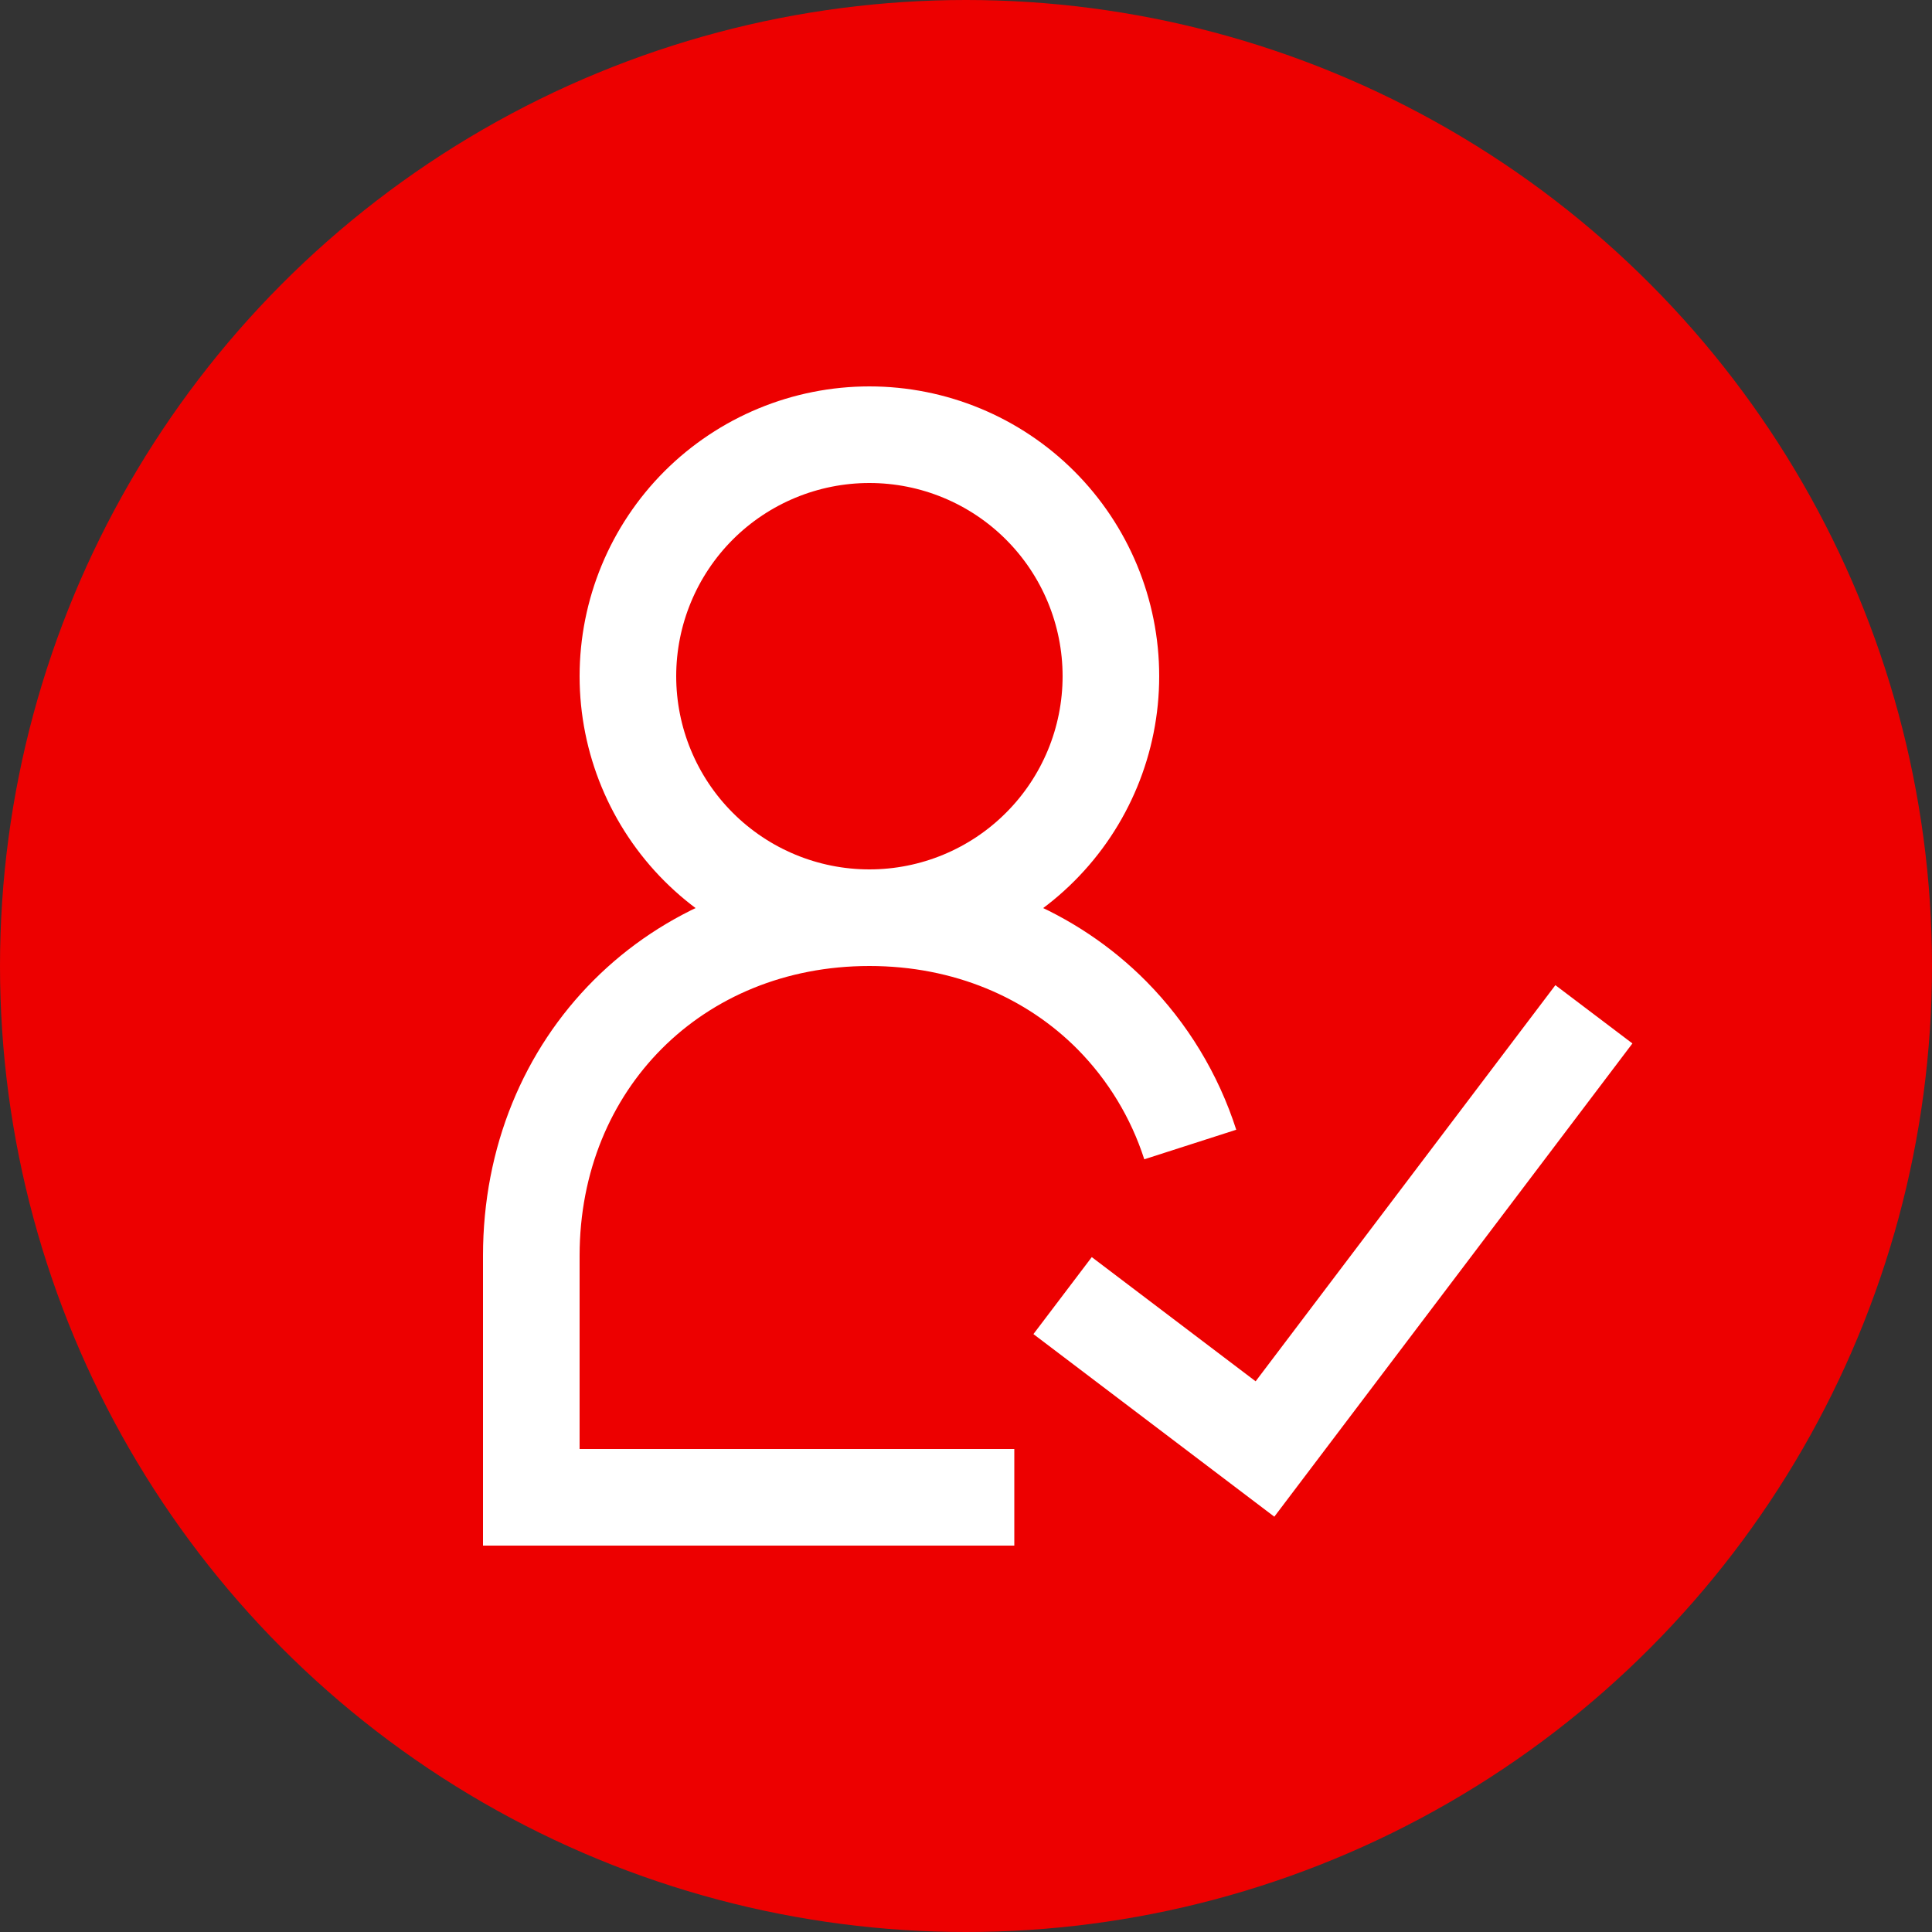
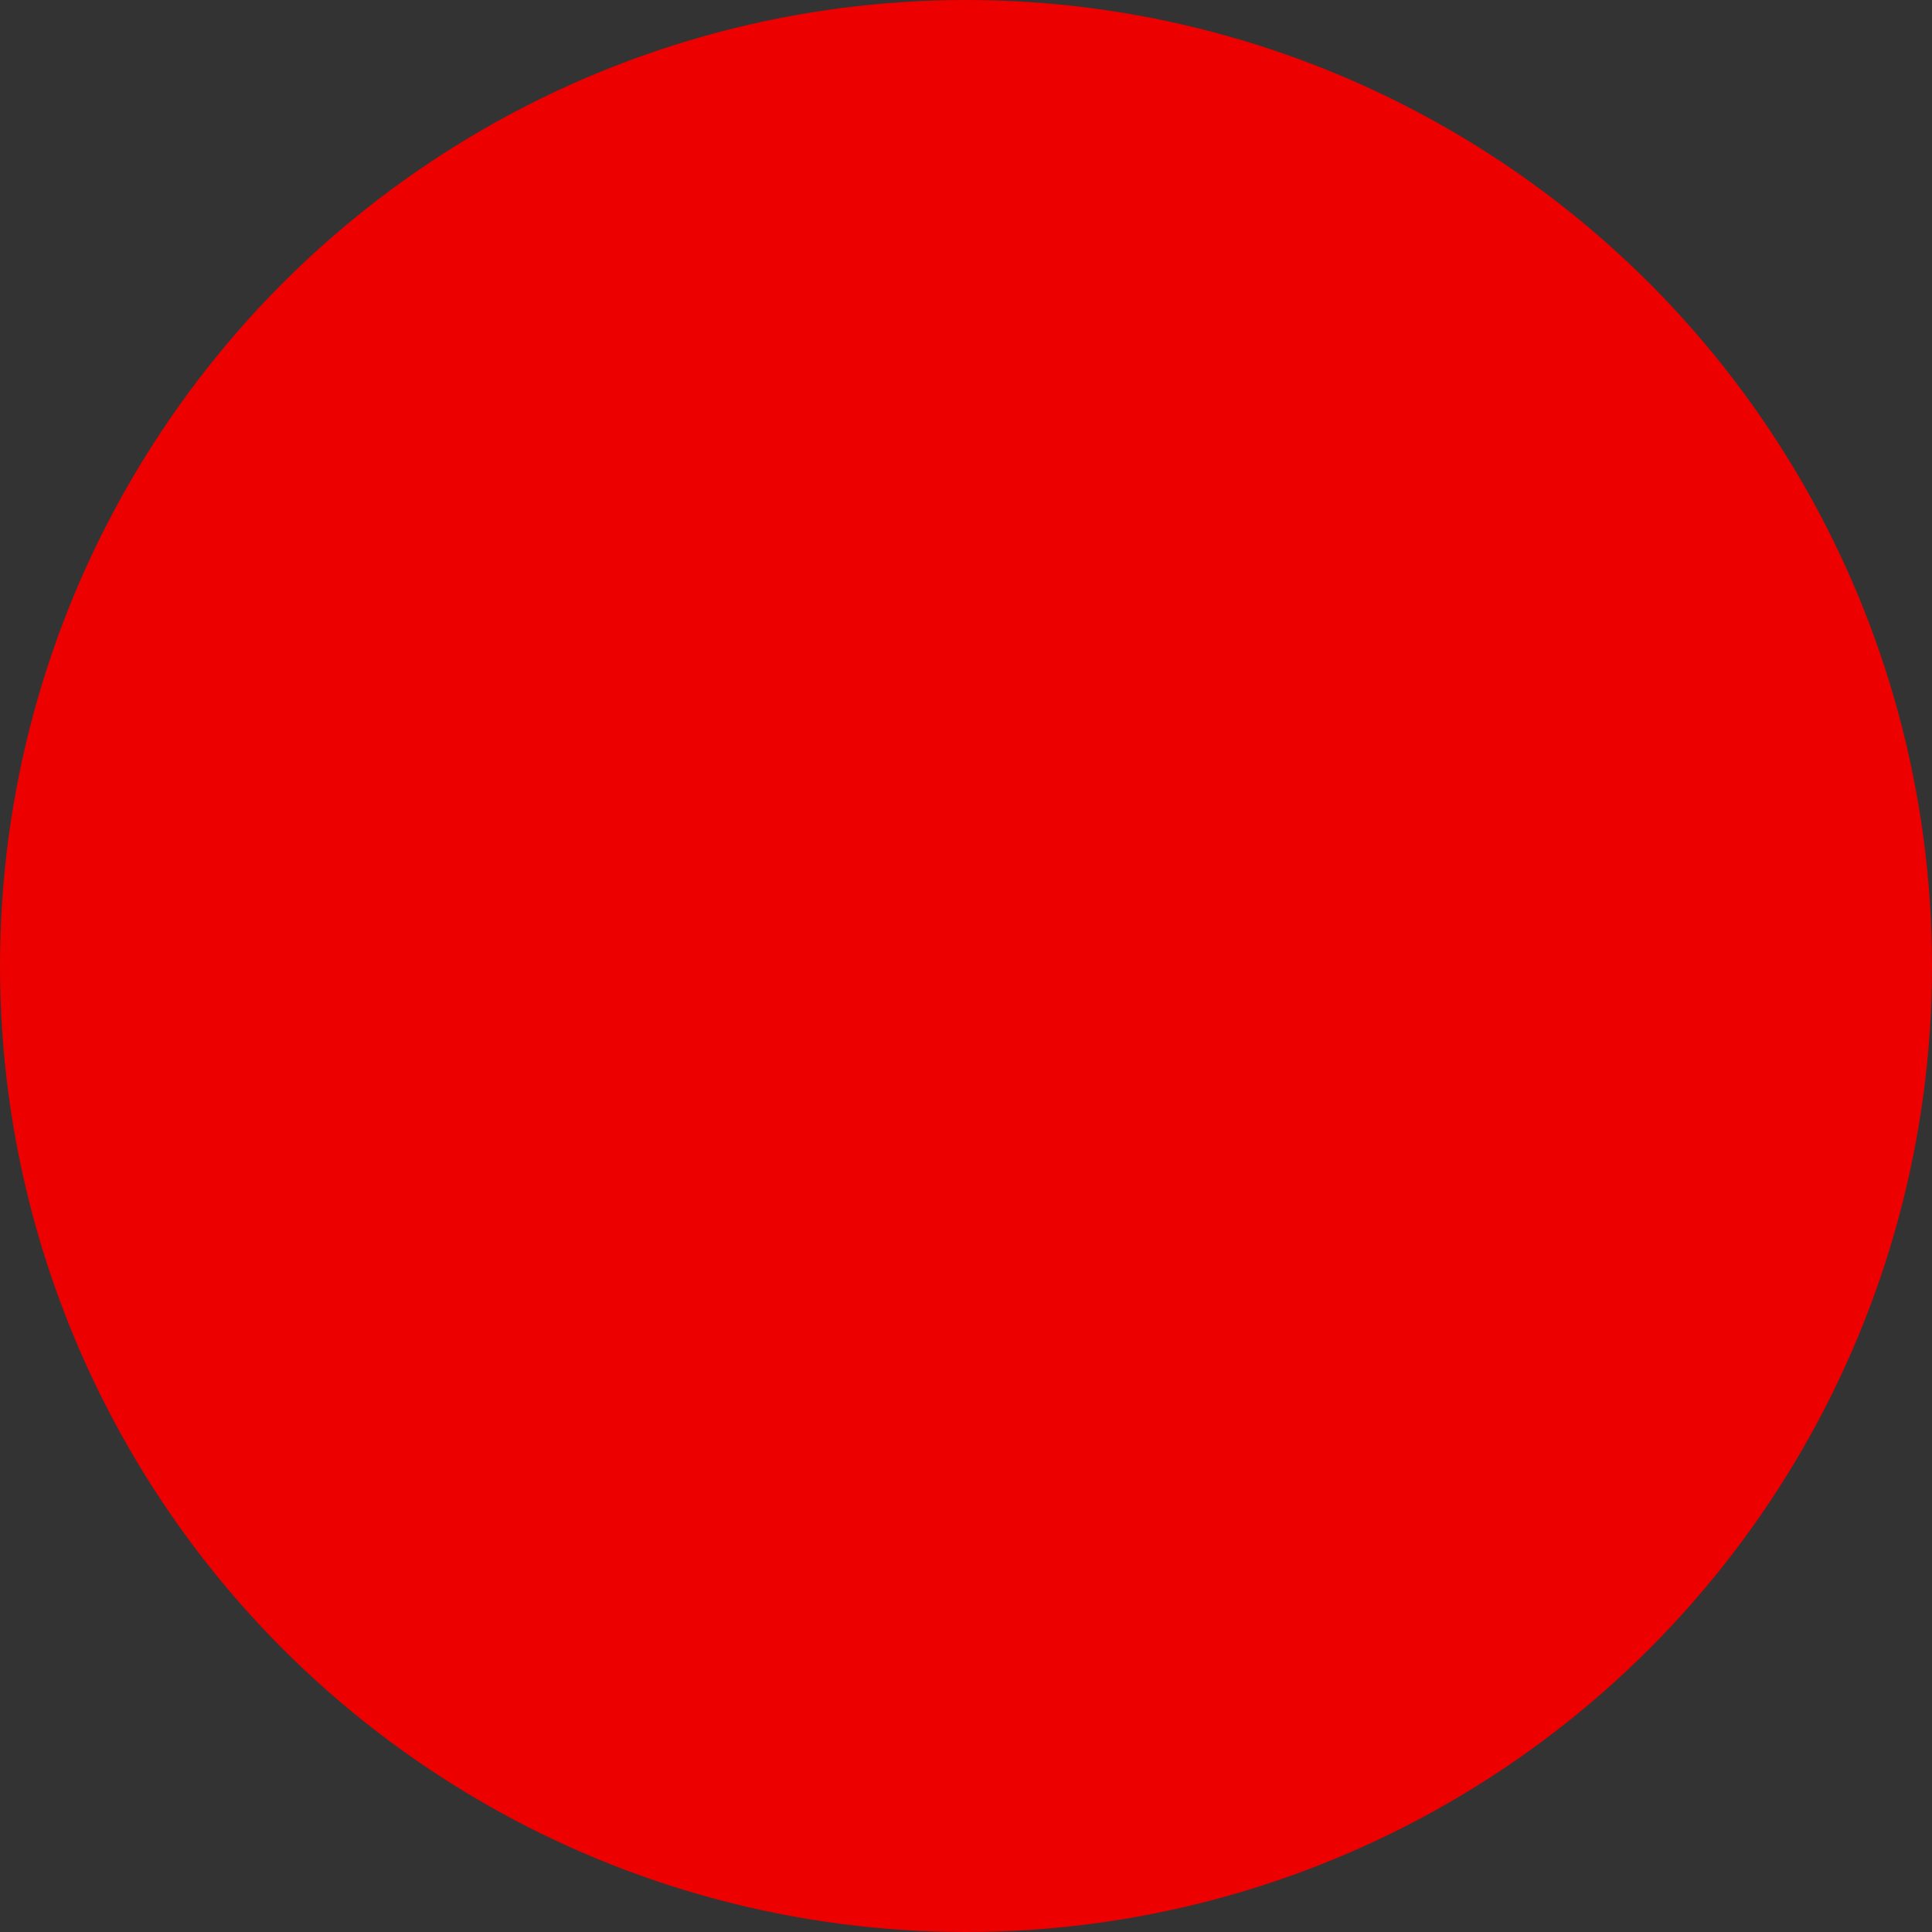
<svg xmlns="http://www.w3.org/2000/svg" width="40" height="40" viewBox="0 0 40 40" fill="none">
  <rect x="0" y="0" width="40" height="40" fill="#333333" stroke="none" />
  <circle cx="20" cy="20" r="20" fill="#ED0000" />
  <g clip-path="url(#clip0_398_123)">
-     <path d="M18 19C19.326 19 20.598 18.473 21.535 17.535C22.473 16.598 23 15.326 23 14C23 12.674 22.473 11.402 21.535 10.464C20.598 9.527 19.326 9 18 9C16.674 9 15.402 9.527 14.464 10.464C13.527 11.402 13 12.674 13 14C13 15.326 13.527 16.598 14.464 17.535C15.402 18.473 16.674 19 18 19ZM18 19C20.013 19 21.772 19.76 23.023 21.023C23.765 21.775 24.32 22.691 24.643 23.696M18 19C14 19 11 22 11 26V31H21M22 26.824L26.19 30L33 21" stroke="white" stroke-width="2" />
-   </g>
+     </g>
  <defs>
    <clipPath id="clip0_398_123">
-       <rect width="24" height="24" fill="white" transform="translate(10 8)" />
-     </clipPath>
+       </clipPath>
  </defs>
</svg>